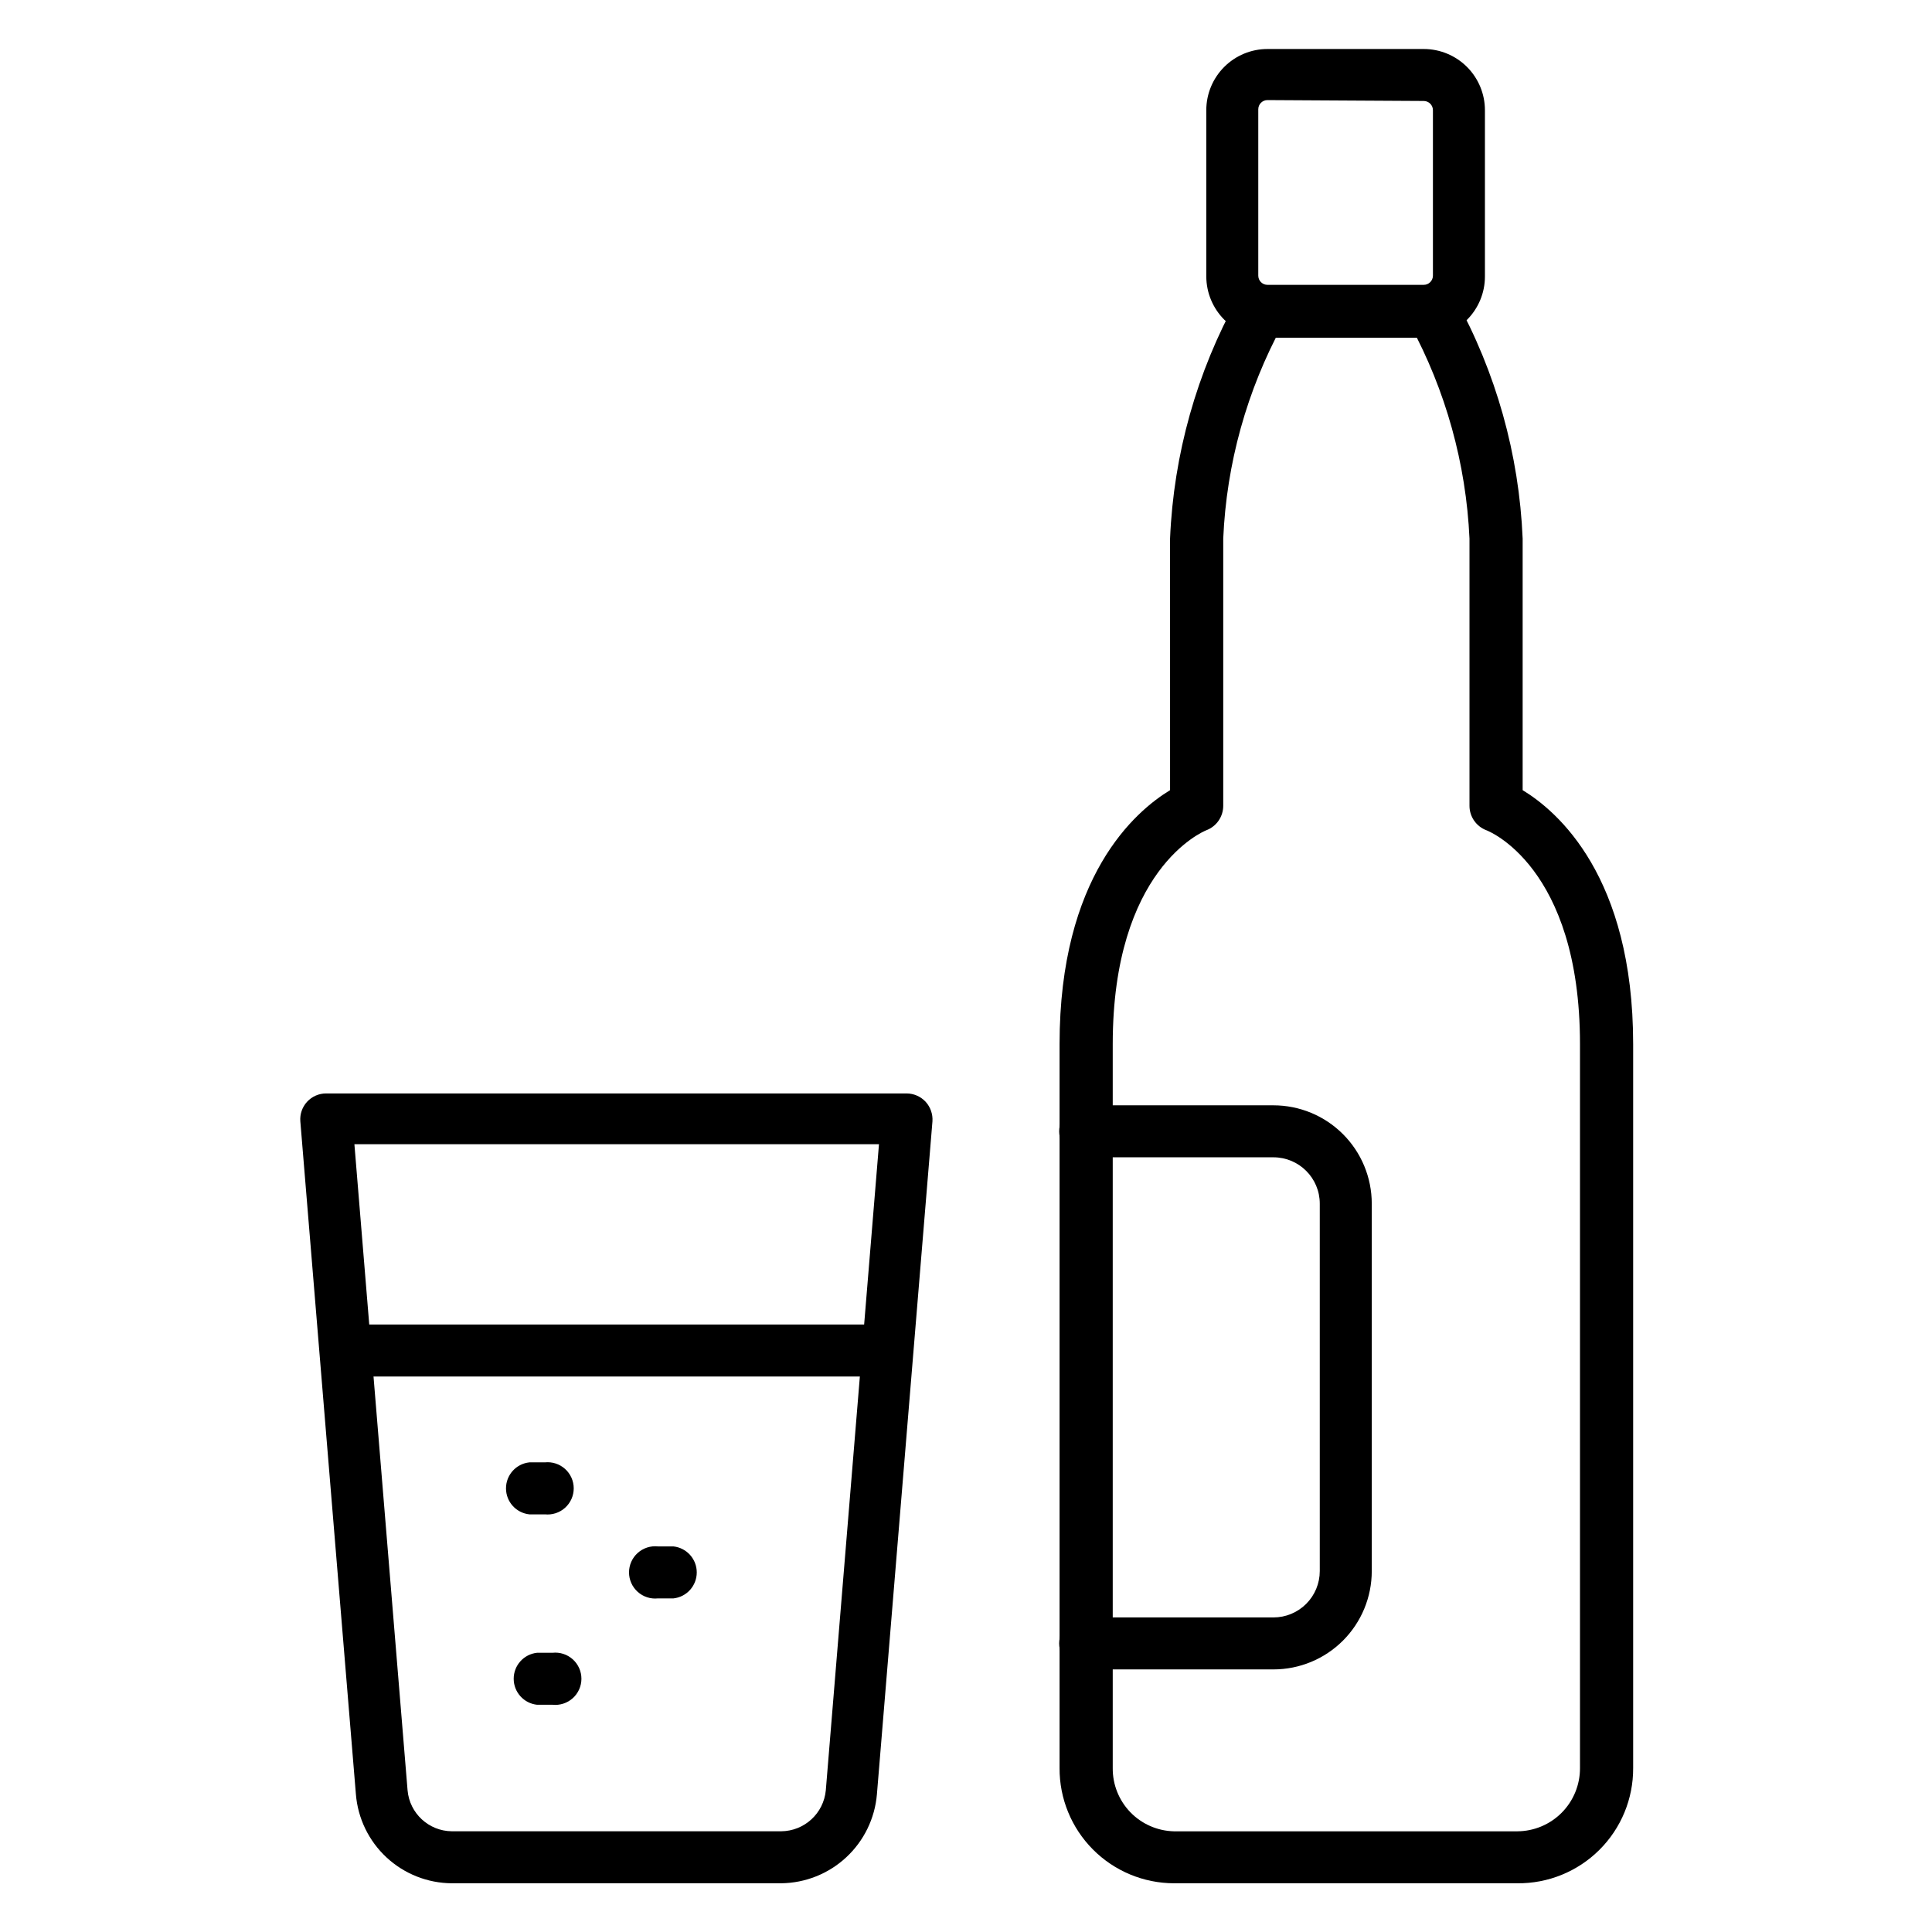
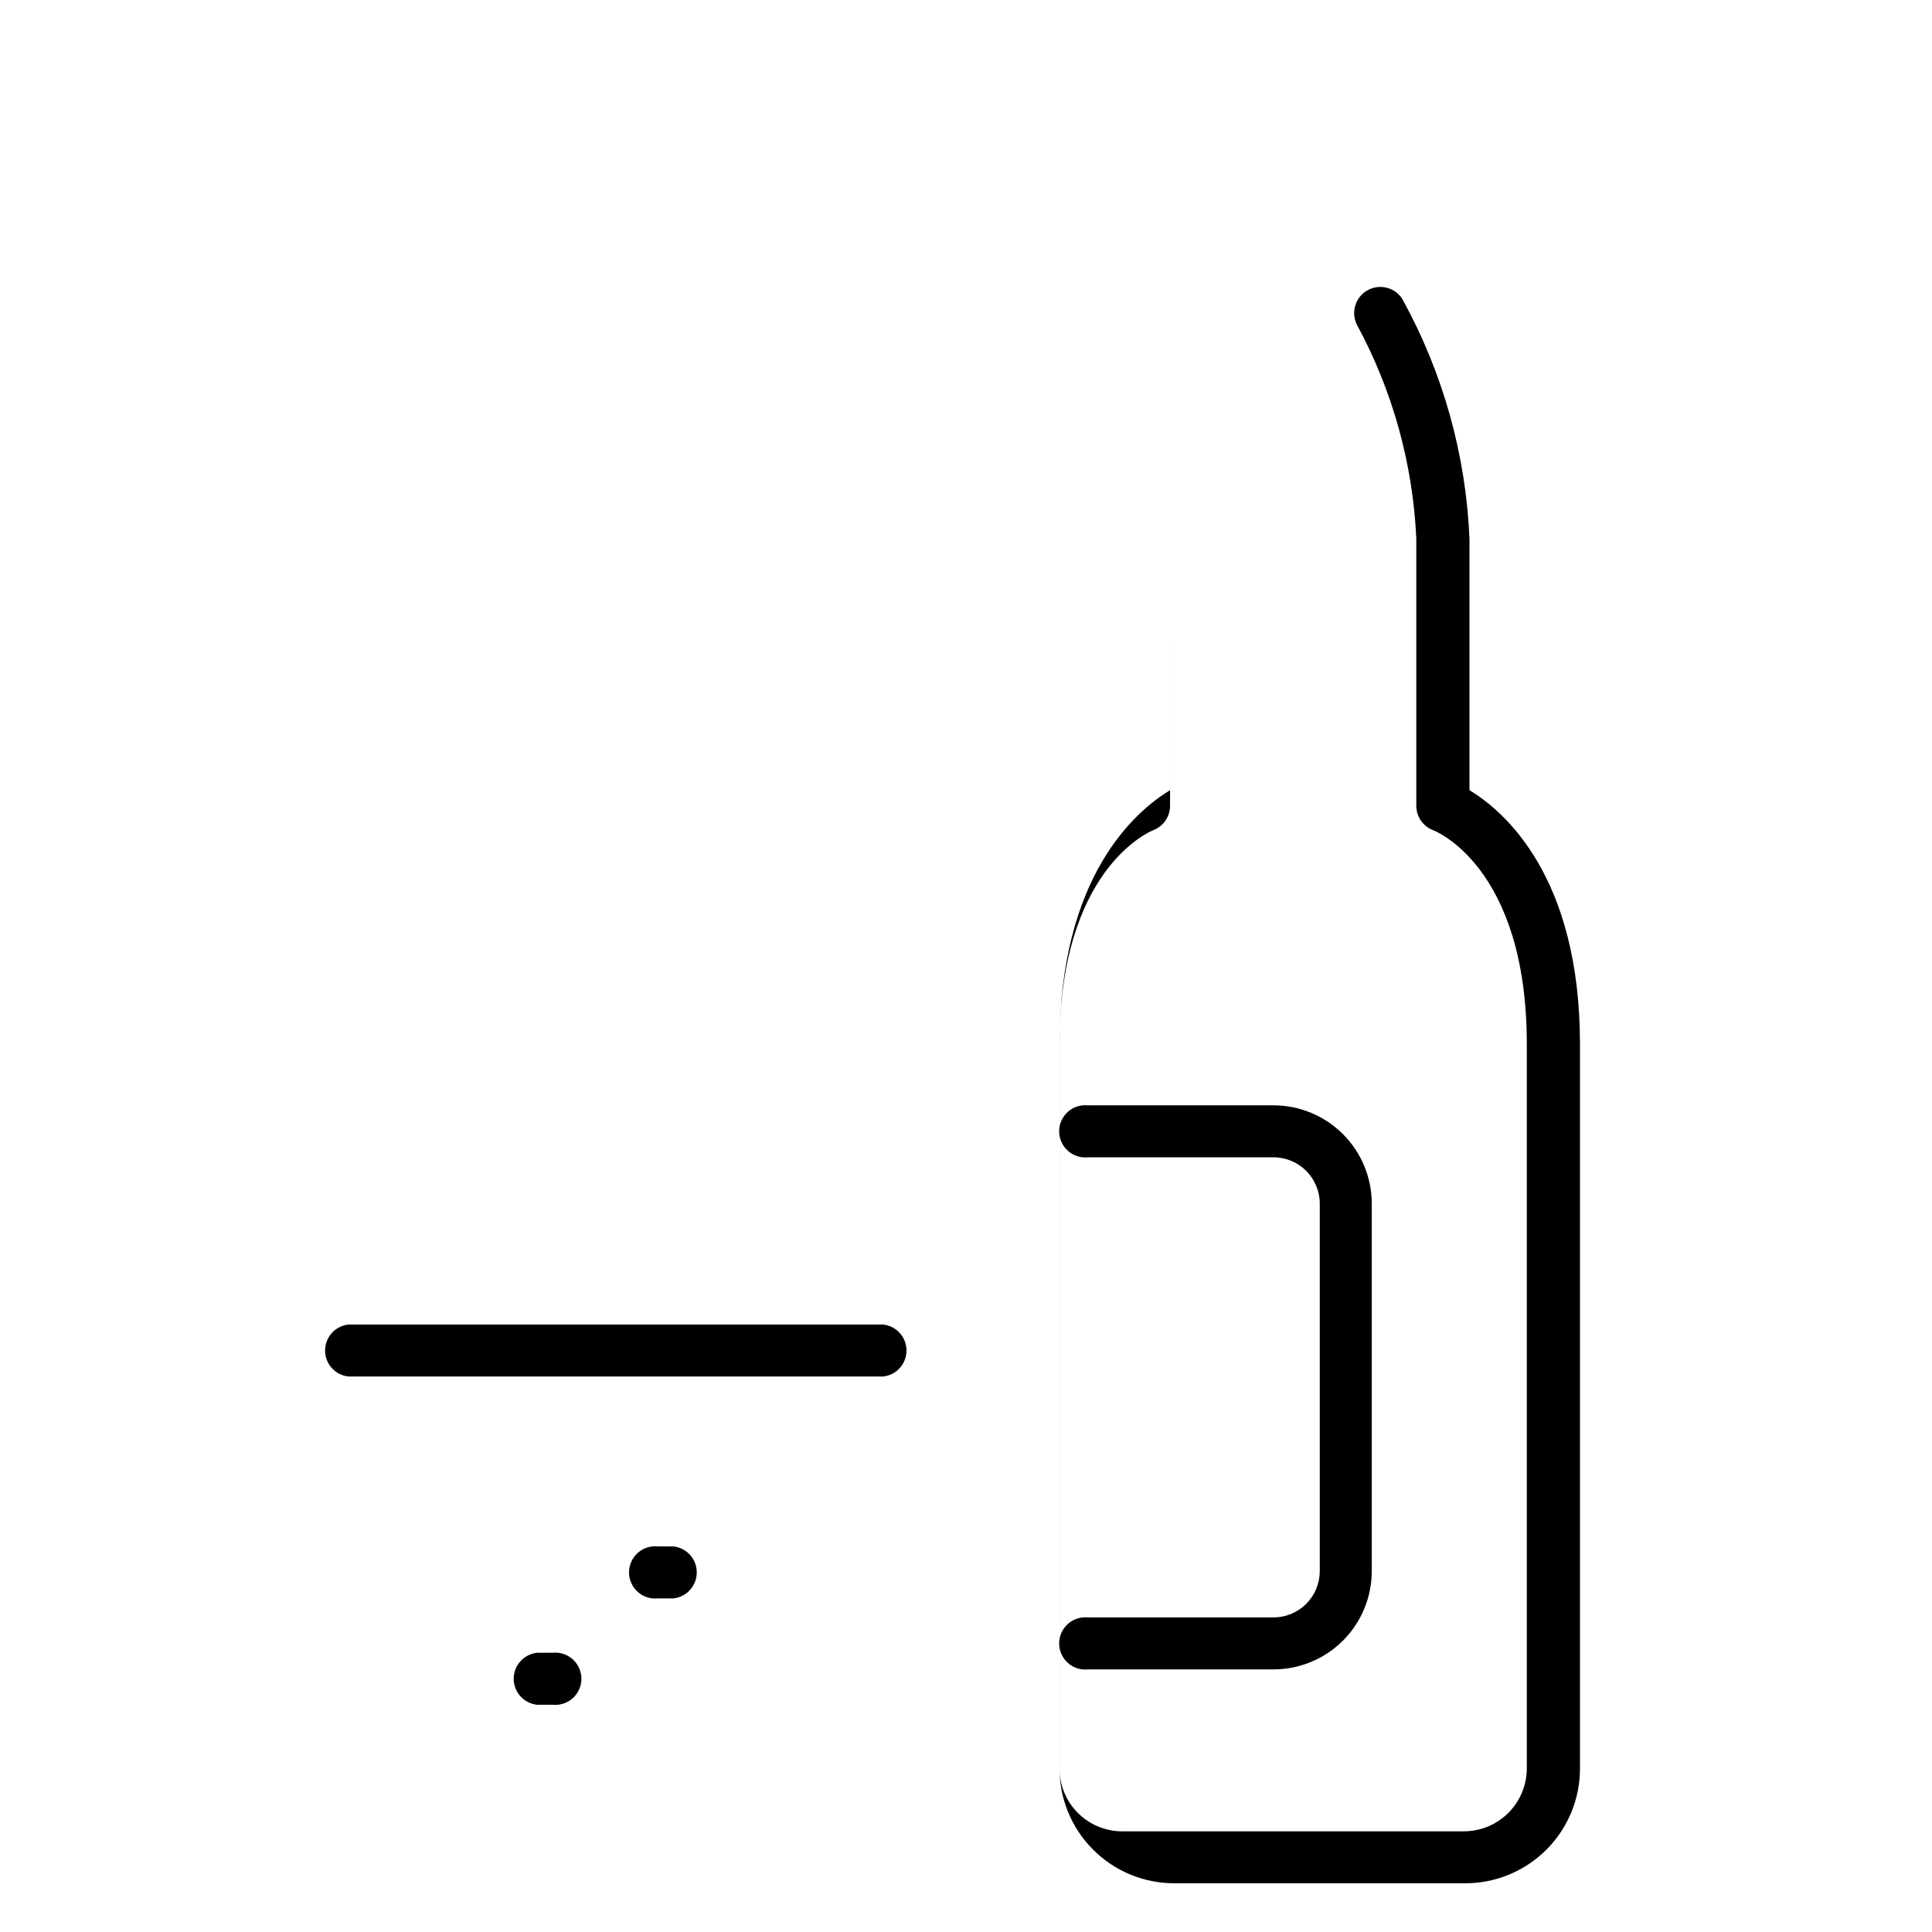
<svg xmlns="http://www.w3.org/2000/svg" fill="#000000" width="800px" height="800px" version="1.1" viewBox="144 144 512 512">
  <g>
-     <path d="m546.1 643.09h-91c-8.07-0.02-15.805-3.254-21.488-8.984-5.688-5.731-8.859-13.484-8.816-21.559v-191.84c0-44.477 20.074-61.715 29.285-67.305l-0.004-66.68c0.945-22.301 7.062-44.074 17.871-63.605 2.031-3.035 6.07-3.977 9.23-2.144 3.16 1.828 4.359 5.801 2.734 9.074-9.496 17.445-14.883 36.832-15.742 56.676v70.848c-0.012 2.875-1.797 5.445-4.488 6.457-0.945 0.395-24.797 10.391-24.797 56.68v191.84c-0.043 4.367 1.633 8.57 4.668 11.711 3.035 3.137 7.184 4.953 11.547 5.059h91c4.43-0.023 8.664-1.801 11.781-4.945 3.113-3.144 4.852-7.398 4.832-11.824v-191.84c0-47.23-24.562-56.602-24.797-56.68-2.691-1.012-4.477-3.582-4.488-6.457v-70.848c-0.902-19.836-6.285-39.215-15.746-56.676-1.621-3.273-0.426-7.246 2.738-9.074 3.16-1.832 7.199-0.891 9.23 2.144 10.809 19.531 16.926 41.305 17.867 63.605v66.676c9.211 5.59 29.285 22.828 29.285 67.305v191.84c0.043 8.141-3.184 15.957-8.957 21.699-5.769 5.742-13.605 8.93-21.746 8.844z" />
-     <path d="m521.3 233.5h-41.406c-4.293-0.02-8.406-1.734-11.441-4.769-3.039-3.039-4.754-7.152-4.773-11.445v-44.082c0-4.301 1.707-8.426 4.75-11.469 3.039-3.039 7.164-4.75 11.465-4.75h41.406c4.301 0 8.426 1.711 11.469 4.75 3.039 3.043 4.75 7.168 4.75 11.469v44.082c0 4.301-1.711 8.426-4.75 11.465-3.043 3.043-7.168 4.75-11.469 4.75zm-41.406-62.977c-1.348 0-2.438 1.094-2.438 2.441v44.082c0 1.352 1.09 2.441 2.438 2.441h41.406c1.348 0 2.441-1.09 2.441-2.441v-43.844c0-1.348-1.094-2.441-2.441-2.441z" />
+     <path d="m546.1 643.09h-91c-8.07-0.02-15.805-3.254-21.488-8.984-5.688-5.731-8.859-13.484-8.816-21.559v-191.84c0-44.477 20.074-61.715 29.285-67.305l-0.004-66.68v70.848c-0.012 2.875-1.797 5.445-4.488 6.457-0.945 0.395-24.797 10.391-24.797 56.68v191.84c-0.043 4.367 1.633 8.57 4.668 11.711 3.035 3.137 7.184 4.953 11.547 5.059h91c4.43-0.023 8.664-1.801 11.781-4.945 3.113-3.144 4.852-7.398 4.832-11.824v-191.84c0-47.23-24.562-56.602-24.797-56.68-2.691-1.012-4.477-3.582-4.488-6.457v-70.848c-0.902-19.836-6.285-39.215-15.746-56.676-1.621-3.273-0.426-7.246 2.738-9.074 3.16-1.832 7.199-0.891 9.23 2.144 10.809 19.531 16.926 41.305 17.867 63.605v66.676c9.211 5.59 29.285 22.828 29.285 67.305v191.84c0.043 8.141-3.184 15.957-8.957 21.699-5.769 5.742-13.605 8.93-21.746 8.844z" />
    <path d="m481.47 586.41h-49.121c-1.953 0.211-3.906-0.418-5.367-1.734-1.461-1.312-2.297-3.188-2.297-5.152 0-1.965 0.836-3.84 2.297-5.152s3.414-1.945 5.367-1.734h49.121c3.258 0 6.383-1.293 8.684-3.598 2.305-2.305 3.598-5.426 3.598-8.684v-97.375c0-6.785-5.496-12.281-12.281-12.281h-49.121c-1.953 0.207-3.906-0.422-5.367-1.738-1.461-1.312-2.297-3.184-2.297-5.152 0-1.965 0.836-3.836 2.297-5.152 1.461-1.312 3.414-1.941 5.367-1.734h49.121c6.91 0 13.539 2.746 18.426 7.633 4.887 4.887 7.633 11.512 7.633 18.426v97.375c0 6.91-2.746 13.539-7.633 18.426-4.887 4.887-11.516 7.629-18.426 7.629z" />
-     <path d="m351.04 643.09h-87.301c-6.426-0.039-12.602-2.484-17.312-6.859-4.707-4.371-7.602-10.352-8.113-16.758l-14.723-178.3c-0.152-1.91 0.5-3.797 1.801-5.203s3.133-2.203 5.047-2.195h153.82c1.91 0.008 3.734 0.805 5.039 2.203 1.285 1.414 1.941 3.289 1.809 5.195l-14.719 178.38c-0.547 6.371-3.445 12.309-8.133 16.66-4.684 4.352-10.82 6.801-17.215 6.875zm-113.12-195.86 14.09 171.21c0.527 6.106 5.606 10.809 11.73 10.867h87.301c6.141-0.059 11.242-4.75 11.809-10.867l14.09-171.21z" />
    <path d="m378.04 508.79h-141.7c-3.519-0.375-6.191-3.348-6.191-6.887 0-3.539 2.672-6.512 6.191-6.887h141.7c3.519 0.375 6.191 3.348 6.191 6.887 0 3.539-2.672 6.512-6.191 6.887z" />
-     <path d="m288.38 545.32h-4.094c-3.523-0.379-6.191-3.348-6.191-6.887 0-3.543 2.668-6.512 6.191-6.891h4.094c1.953-0.207 3.902 0.422 5.367 1.738 1.461 1.312 2.297 3.184 2.297 5.152 0 1.965-0.836 3.836-2.297 5.152-1.465 1.312-3.414 1.941-5.367 1.734z" />
    <path d="m322.46 567.59h-4.094c-1.957 0.211-3.906-0.422-5.371-1.734-1.461-1.316-2.297-3.188-2.297-5.152 0-1.965 0.836-3.84 2.297-5.152 1.465-1.316 3.414-1.945 5.371-1.738h4.094c3.519 0.379 6.188 3.348 6.188 6.891 0 3.539-2.668 6.512-6.188 6.887z" />
    <path d="m290.42 595.78h-4.094c-3.523-0.379-6.191-3.348-6.191-6.891 0-3.539 2.668-6.512 6.191-6.887h4.094c1.953-0.211 3.902 0.422 5.367 1.734 1.461 1.316 2.297 3.188 2.297 5.152 0 1.965-0.836 3.84-2.297 5.152-1.465 1.316-3.414 1.945-5.367 1.738z" />
  </g>
</svg>